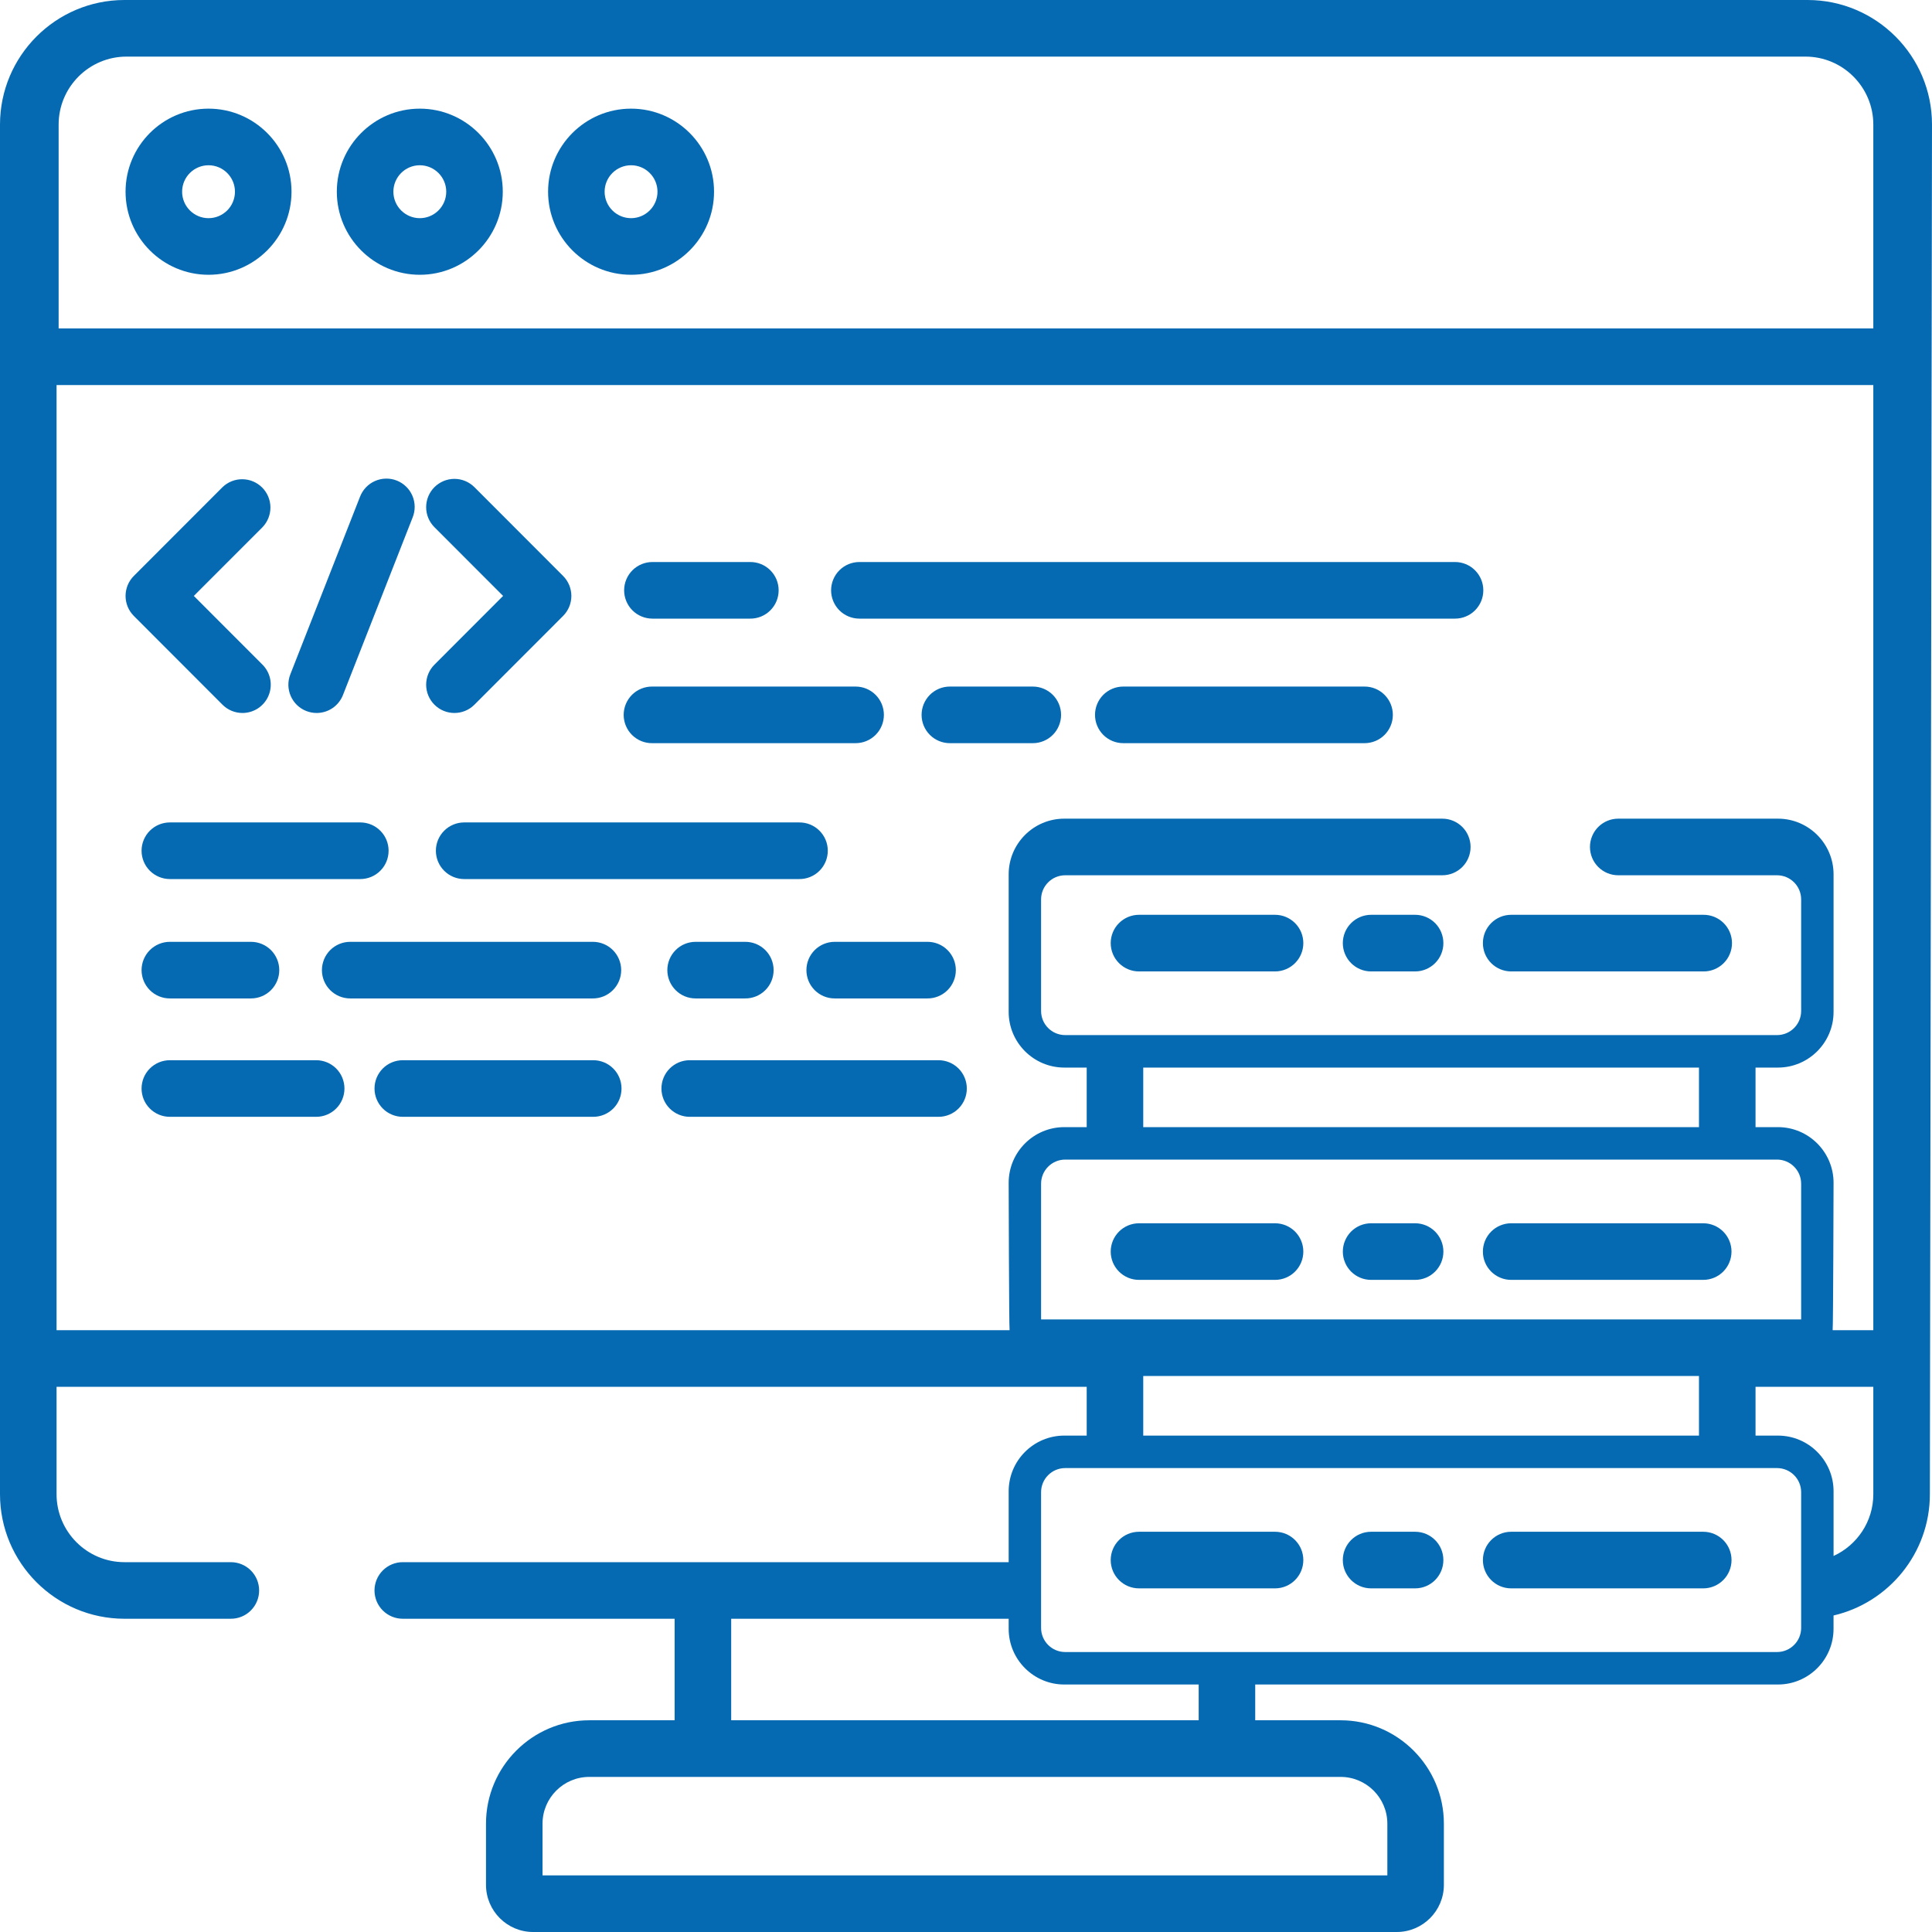
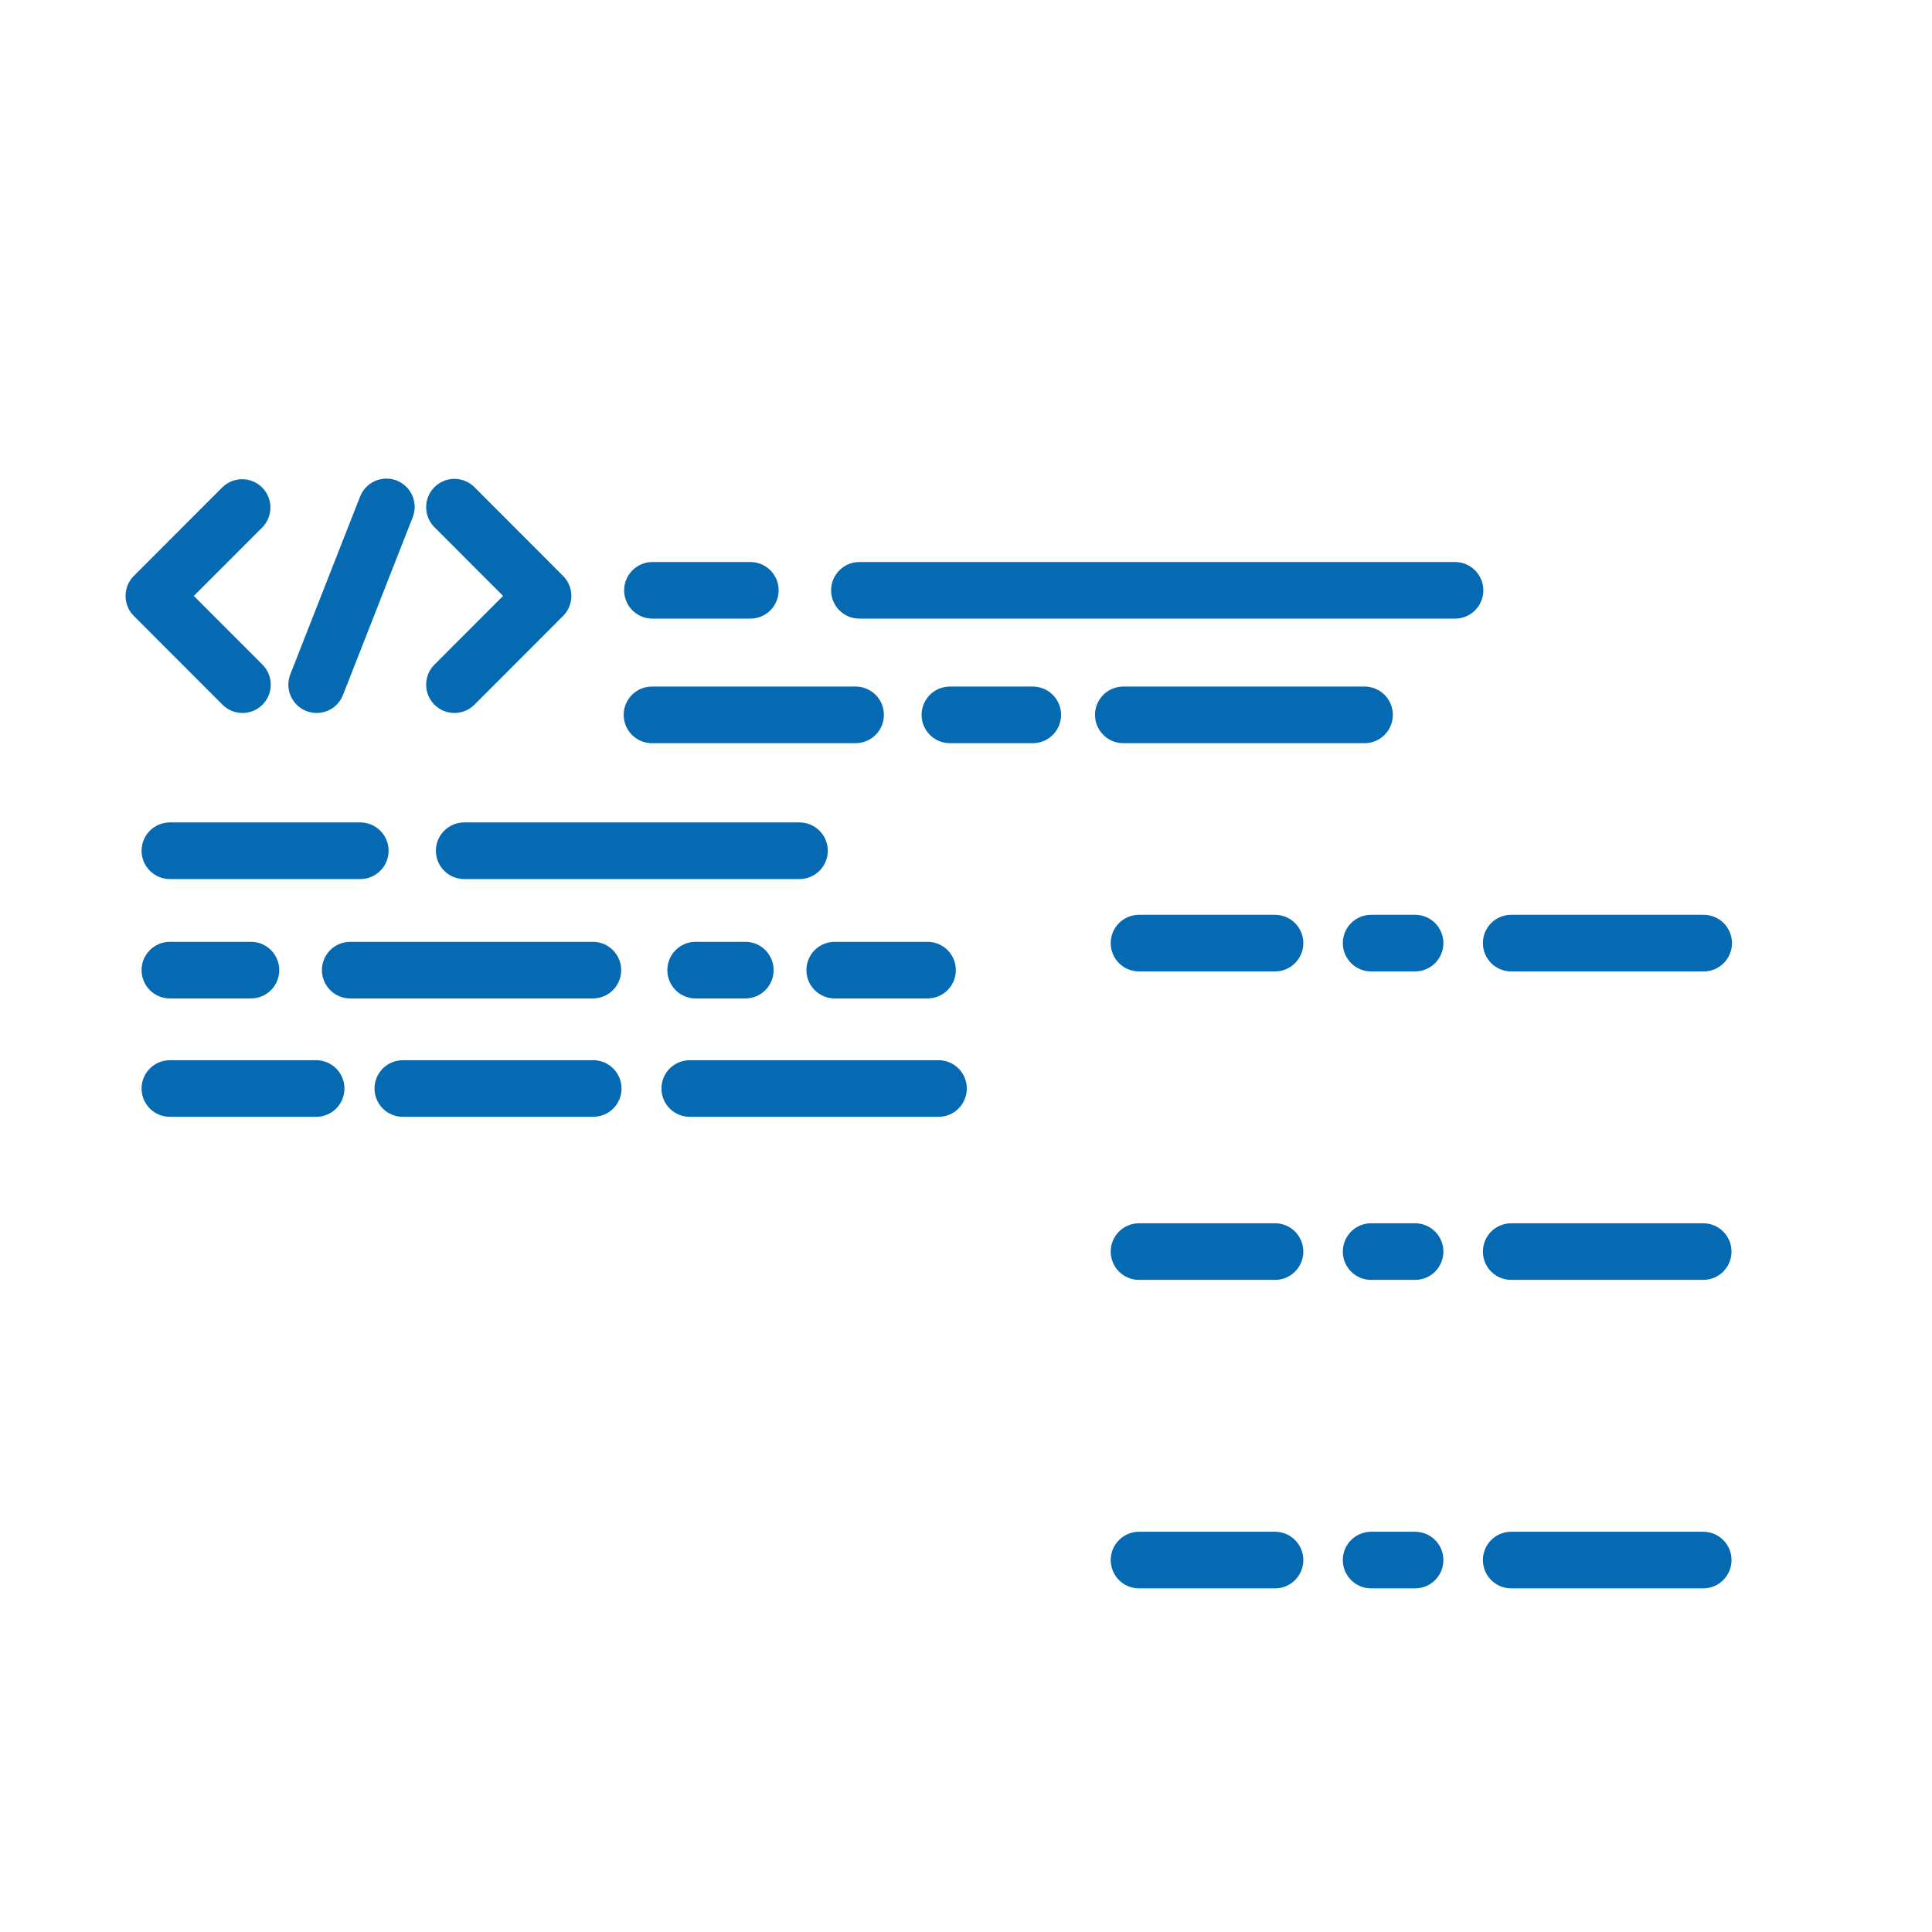
<svg xmlns="http://www.w3.org/2000/svg" width="80" height="80" viewBox="0 0 80 80" fill="none">
  <path d="M9.213 29.18C9.321 29.289 9.45 29.375 9.592 29.434C9.734 29.493 9.887 29.523 10.041 29.523C10.272 29.523 10.498 29.454 10.691 29.326C10.883 29.197 11.034 29.014 11.122 28.8C11.211 28.585 11.234 28.35 11.189 28.122C11.144 27.895 11.032 27.686 10.869 27.522L8.026 24.676L10.869 21.831C11.082 21.61 11.2 21.313 11.198 21.006C11.195 20.698 11.072 20.404 10.855 20.187C10.638 19.97 10.344 19.846 10.037 19.844C9.73 19.841 9.434 19.959 9.213 20.173L5.542 23.848C5.433 23.956 5.347 24.086 5.288 24.228C5.23 24.37 5.199 24.523 5.199 24.676C5.199 24.83 5.23 24.983 5.288 25.125C5.347 25.267 5.433 25.396 5.542 25.505L9.213 29.18ZM20.832 24.676L17.989 27.522C17.88 27.631 17.794 27.76 17.735 27.902C17.676 28.045 17.646 28.197 17.646 28.351C17.646 28.505 17.676 28.658 17.735 28.8C17.794 28.942 17.88 29.071 17.989 29.18C18.217 29.408 18.517 29.523 18.817 29.523C19.117 29.523 19.416 29.409 19.645 29.18L23.316 25.505C23.424 25.396 23.511 25.267 23.57 25.125C23.628 24.982 23.659 24.83 23.659 24.676C23.659 24.522 23.628 24.37 23.57 24.228C23.511 24.085 23.424 23.956 23.316 23.848L19.645 20.172C19.536 20.064 19.407 19.977 19.265 19.918C19.123 19.859 18.971 19.829 18.817 19.829C18.663 19.829 18.511 19.859 18.369 19.918C18.227 19.977 18.098 20.064 17.989 20.172C17.88 20.281 17.794 20.41 17.735 20.553C17.676 20.695 17.646 20.847 17.646 21.001C17.646 21.155 17.676 21.308 17.735 21.45C17.794 21.592 17.88 21.721 17.989 21.83L20.832 24.676ZM12.683 29.442C12.824 29.497 12.969 29.523 13.111 29.523C13.347 29.523 13.576 29.452 13.771 29.32C13.965 29.187 14.115 28.999 14.201 28.78L17.085 21.43C17.143 21.286 17.173 21.132 17.171 20.977C17.169 20.823 17.137 20.669 17.076 20.527C17.015 20.385 16.927 20.256 16.815 20.148C16.704 20.04 16.573 19.955 16.429 19.899C16.285 19.842 16.131 19.814 15.976 19.818C15.821 19.821 15.669 19.855 15.527 19.918C15.385 19.98 15.258 20.07 15.151 20.183C15.045 20.295 14.961 20.428 14.906 20.573L12.022 27.922C11.786 28.525 12.082 29.206 12.683 29.442ZM7.033 36.4H14.92C15.231 36.4 15.529 36.276 15.748 36.056C15.968 35.837 16.091 35.538 16.091 35.227C16.091 34.916 15.968 34.618 15.748 34.399C15.529 34.179 15.231 34.055 14.92 34.055H7.033C6.879 34.055 6.727 34.086 6.585 34.144C6.443 34.203 6.314 34.29 6.205 34.398C6.096 34.507 6.01 34.636 5.951 34.779C5.892 34.921 5.862 35.073 5.862 35.227C5.862 35.381 5.892 35.533 5.951 35.676C6.01 35.818 6.096 35.947 6.205 36.056C6.313 36.165 6.443 36.251 6.585 36.31C6.727 36.369 6.879 36.4 7.033 36.4ZM33.087 34.055H19.22C18.909 34.055 18.611 34.179 18.392 34.399C18.172 34.618 18.049 34.916 18.049 35.227C18.049 35.538 18.172 35.837 18.392 36.056C18.611 36.276 18.909 36.4 19.22 36.4H33.087C33.242 36.402 33.397 36.374 33.541 36.316C33.685 36.258 33.817 36.172 33.927 36.063C34.038 35.954 34.126 35.824 34.186 35.681C34.246 35.537 34.277 35.383 34.277 35.227C34.277 35.072 34.246 34.918 34.186 34.774C34.126 34.631 34.038 34.501 33.927 34.392C33.817 34.283 33.685 34.197 33.541 34.139C33.397 34.081 33.242 34.053 33.087 34.055ZM7.033 41.343H10.393C10.703 41.343 11.001 41.22 11.221 41C11.44 40.78 11.564 40.482 11.564 40.171C11.564 39.86 11.44 39.562 11.221 39.342C11.001 39.122 10.703 38.999 10.393 38.999H7.033C6.879 38.999 6.727 39.029 6.585 39.088C6.443 39.147 6.314 39.233 6.205 39.342C6.096 39.451 6.01 39.58 5.951 39.722C5.892 39.865 5.862 40.017 5.862 40.171C5.862 40.325 5.892 40.477 5.951 40.62C6.01 40.762 6.096 40.891 6.205 41C6.313 41.109 6.443 41.195 6.585 41.254C6.727 41.313 6.879 41.343 7.033 41.343ZM28.803 38.999C28.65 38.999 28.497 39.029 28.355 39.088C28.213 39.147 28.084 39.233 27.976 39.342C27.867 39.451 27.781 39.58 27.722 39.722C27.663 39.865 27.633 40.017 27.633 40.171C27.633 40.325 27.663 40.477 27.722 40.62C27.781 40.762 27.867 40.891 27.976 41C28.084 41.109 28.213 41.195 28.355 41.254C28.497 41.313 28.65 41.343 28.803 41.343H30.849C31.004 41.345 31.158 41.316 31.302 41.258C31.445 41.2 31.576 41.114 31.686 41.005C31.797 40.896 31.884 40.766 31.944 40.623C32.003 40.48 32.034 40.326 32.034 40.171C32.034 40.016 32.003 39.862 31.944 39.719C31.884 39.576 31.797 39.446 31.686 39.337C31.576 39.228 31.445 39.142 31.302 39.084C31.158 39.026 31.004 38.997 30.849 38.999H28.803ZM25.722 40.171C25.722 39.86 25.598 39.562 25.379 39.342C25.159 39.123 24.862 38.999 24.551 38.999H14.501C14.347 38.999 14.195 39.029 14.053 39.088C13.911 39.147 13.782 39.233 13.673 39.342C13.564 39.451 13.478 39.58 13.419 39.722C13.361 39.865 13.33 40.017 13.33 40.171C13.33 40.325 13.36 40.477 13.419 40.62C13.478 40.762 13.564 40.891 13.673 41C13.782 41.109 13.911 41.195 14.053 41.254C14.195 41.313 14.347 41.343 14.501 41.343H24.551C24.705 41.343 24.857 41.313 24.999 41.254C25.141 41.195 25.27 41.109 25.379 41C25.488 40.891 25.574 40.762 25.633 40.62C25.692 40.477 25.722 40.325 25.722 40.171ZM33.392 40.171C33.392 40.325 33.422 40.477 33.48 40.62C33.539 40.762 33.626 40.891 33.734 41C33.843 41.109 33.972 41.195 34.114 41.254C34.256 41.313 34.408 41.343 34.562 41.343H38.395C38.55 41.345 38.703 41.316 38.847 41.258C38.991 41.2 39.121 41.114 39.231 41.005C39.342 40.896 39.429 40.766 39.489 40.623C39.549 40.48 39.579 40.326 39.579 40.171C39.579 40.016 39.549 39.862 39.489 39.719C39.429 39.576 39.342 39.446 39.231 39.337C39.121 39.228 38.991 39.142 38.847 39.084C38.703 39.026 38.55 38.997 38.395 38.999H34.562C34.252 38.999 33.954 39.123 33.734 39.342C33.515 39.562 33.392 39.86 33.392 40.171ZM27.015 25.616H31.057C31.212 25.618 31.366 25.589 31.51 25.531C31.653 25.473 31.784 25.387 31.894 25.278C32.004 25.169 32.092 25.039 32.152 24.896C32.211 24.753 32.242 24.599 32.242 24.444C32.242 24.289 32.211 24.136 32.152 23.992C32.092 23.849 32.004 23.72 31.894 23.61C31.784 23.501 31.653 23.415 31.51 23.357C31.366 23.299 31.212 23.27 31.057 23.272H27.015C26.705 23.272 26.407 23.395 26.187 23.615C25.968 23.835 25.844 24.133 25.844 24.444C25.844 24.755 25.968 25.053 26.187 25.273C26.407 25.493 26.705 25.616 27.015 25.616ZM35.585 25.616H60.25C60.404 25.616 60.556 25.586 60.698 25.527C60.84 25.468 60.97 25.382 61.078 25.273C61.187 25.164 61.273 25.035 61.332 24.893C61.391 24.75 61.421 24.598 61.421 24.444C61.421 24.29 61.391 24.138 61.332 23.995C61.273 23.853 61.187 23.724 61.078 23.615C60.969 23.506 60.84 23.42 60.698 23.361C60.556 23.302 60.404 23.272 60.25 23.272H35.585C35.275 23.272 34.977 23.395 34.757 23.615C34.538 23.835 34.414 24.133 34.414 24.444C34.414 24.755 34.538 25.053 34.757 25.273C34.977 25.493 35.275 25.616 35.585 25.616ZM56.504 28.429H46.512C46.202 28.429 45.904 28.552 45.684 28.772C45.465 28.992 45.342 29.29 45.342 29.601C45.342 29.912 45.465 30.21 45.684 30.43C45.904 30.65 46.202 30.773 46.512 30.773H56.504C56.814 30.773 57.112 30.65 57.332 30.43C57.551 30.21 57.675 29.912 57.675 29.601C57.675 29.29 57.551 28.992 57.332 28.772C57.112 28.552 56.814 28.429 56.504 28.429ZM42.766 28.429H39.332C39.178 28.429 39.026 28.459 38.883 28.518C38.741 28.577 38.612 28.663 38.504 28.772C38.395 28.881 38.309 29.011 38.25 29.153C38.191 29.295 38.161 29.448 38.161 29.602C38.161 29.755 38.191 29.908 38.25 30.05C38.309 30.192 38.395 30.321 38.504 30.43C38.612 30.539 38.742 30.625 38.884 30.684C39.026 30.743 39.178 30.773 39.332 30.773H42.766C42.92 30.773 43.072 30.743 43.214 30.684C43.356 30.625 43.485 30.539 43.594 30.43C43.703 30.321 43.789 30.192 43.847 30.05C43.906 29.908 43.937 29.755 43.937 29.602C43.937 29.448 43.907 29.295 43.848 29.153C43.789 29.011 43.703 28.881 43.594 28.772C43.485 28.663 43.356 28.577 43.214 28.518C43.072 28.459 42.92 28.429 42.766 28.429ZM27.015 30.773H35.429C35.739 30.773 36.037 30.65 36.257 30.43C36.477 30.21 36.6 29.912 36.6 29.601C36.6 29.29 36.477 28.992 36.257 28.772C36.037 28.552 35.739 28.429 35.429 28.429H27.015C26.86 28.426 26.706 28.455 26.561 28.513C26.417 28.57 26.286 28.656 26.175 28.765C26.064 28.875 25.976 29.005 25.916 29.148C25.856 29.292 25.825 29.446 25.825 29.601C25.825 29.757 25.856 29.911 25.916 30.054C25.976 30.198 26.064 30.328 26.175 30.437C26.286 30.546 26.417 30.632 26.561 30.69C26.706 30.747 26.86 30.776 27.015 30.773ZM24.566 43.901H16.679C16.525 43.901 16.373 43.931 16.231 43.99C16.088 44.049 15.959 44.135 15.851 44.244C15.742 44.353 15.656 44.482 15.597 44.624C15.538 44.767 15.508 44.919 15.508 45.073C15.508 45.227 15.538 45.379 15.597 45.522C15.656 45.664 15.742 45.793 15.851 45.902C15.959 46.011 16.088 46.097 16.231 46.156C16.373 46.215 16.525 46.245 16.679 46.245H24.566C24.876 46.245 25.174 46.121 25.394 45.902C25.613 45.682 25.736 45.384 25.736 45.073C25.736 44.762 25.613 44.464 25.393 44.244C25.174 44.025 24.876 43.901 24.566 43.901ZM13.092 43.901H7.033C6.879 43.901 6.727 43.931 6.585 43.99C6.443 44.049 6.313 44.135 6.205 44.244C6.096 44.353 6.01 44.482 5.951 44.624C5.892 44.767 5.862 44.919 5.862 45.073C5.862 45.227 5.892 45.379 5.951 45.522C6.01 45.664 6.096 45.793 6.205 45.902C6.313 46.011 6.442 46.097 6.585 46.156C6.727 46.215 6.879 46.245 7.033 46.245H13.092C13.246 46.245 13.398 46.215 13.54 46.156C13.682 46.097 13.811 46.011 13.92 45.902C14.029 45.793 14.115 45.664 14.174 45.522C14.233 45.379 14.263 45.227 14.263 45.073C14.263 44.919 14.232 44.767 14.174 44.624C14.115 44.482 14.029 44.353 13.92 44.244C13.811 44.135 13.682 44.049 13.54 43.99C13.398 43.931 13.246 43.901 13.092 43.901ZM38.863 43.901H28.56C28.406 43.901 28.254 43.931 28.112 43.99C27.97 44.049 27.841 44.135 27.732 44.244C27.623 44.353 27.537 44.482 27.478 44.624C27.419 44.767 27.389 44.919 27.389 45.073C27.389 45.227 27.419 45.379 27.478 45.522C27.537 45.664 27.623 45.793 27.732 45.902C27.841 46.011 27.97 46.097 28.112 46.156C28.254 46.215 28.406 46.245 28.56 46.245H38.863C39.174 46.245 39.471 46.121 39.691 45.902C39.91 45.682 40.034 45.384 40.034 45.073C40.034 44.762 39.91 44.464 39.691 44.244C39.471 44.025 39.174 43.901 38.863 43.901ZM52.797 37.88H47.163C46.852 37.88 46.555 38.004 46.335 38.224C46.115 38.443 45.992 38.742 45.992 39.052C45.992 39.363 46.115 39.661 46.335 39.881C46.555 40.101 46.852 40.225 47.163 40.225H52.797C52.951 40.225 53.103 40.194 53.245 40.135C53.387 40.076 53.517 39.99 53.625 39.881C53.734 39.772 53.82 39.643 53.879 39.501C53.938 39.358 53.968 39.206 53.968 39.052C53.968 38.898 53.938 38.746 53.879 38.603C53.82 38.461 53.734 38.332 53.625 38.223C53.516 38.114 53.387 38.028 53.245 37.969C53.103 37.91 52.951 37.88 52.797 37.88ZM62.574 40.225H70.527C70.683 40.227 70.837 40.199 70.981 40.141C71.126 40.083 71.257 39.997 71.368 39.888C71.479 39.779 71.567 39.649 71.627 39.505C71.687 39.362 71.718 39.208 71.718 39.052C71.718 38.897 71.687 38.743 71.627 38.599C71.567 38.456 71.479 38.326 71.368 38.217C71.257 38.108 71.126 38.022 70.981 37.964C70.837 37.906 70.683 37.878 70.527 37.88H62.574C62.42 37.88 62.268 37.91 62.126 37.969C61.984 38.028 61.855 38.114 61.746 38.223C61.638 38.332 61.551 38.461 61.492 38.604C61.434 38.746 61.403 38.898 61.404 39.052C61.403 39.206 61.434 39.358 61.492 39.501C61.551 39.643 61.638 39.772 61.746 39.881C61.855 39.99 61.984 40.076 62.126 40.135C62.268 40.194 62.42 40.224 62.574 40.225ZM58.597 37.88H56.774C56.464 37.88 56.166 38.004 55.946 38.224C55.727 38.443 55.603 38.742 55.603 39.052C55.603 39.363 55.727 39.661 55.946 39.881C56.166 40.101 56.464 40.225 56.774 40.225H58.597C58.751 40.225 58.903 40.194 59.045 40.135C59.187 40.076 59.316 39.99 59.425 39.881C59.534 39.772 59.62 39.643 59.679 39.501C59.737 39.358 59.768 39.206 59.767 39.052C59.767 38.898 59.737 38.746 59.678 38.604C59.62 38.461 59.533 38.332 59.425 38.223C59.316 38.114 59.187 38.028 59.045 37.969C58.903 37.91 58.751 37.88 58.597 37.88ZM47.163 52.997H52.797C52.951 52.997 53.103 52.967 53.245 52.908C53.387 52.849 53.517 52.763 53.625 52.654C53.734 52.545 53.82 52.416 53.879 52.274C53.938 52.132 53.968 51.979 53.968 51.825C53.968 51.671 53.938 51.519 53.879 51.377C53.82 51.235 53.734 51.105 53.625 50.996C53.516 50.888 53.387 50.801 53.245 50.742C53.103 50.684 52.951 50.653 52.797 50.653H47.163C46.853 50.654 46.555 50.777 46.335 50.997C46.116 51.217 45.992 51.514 45.992 51.825C45.992 51.979 46.023 52.132 46.081 52.274C46.14 52.416 46.227 52.545 46.335 52.654C46.444 52.763 46.573 52.849 46.715 52.908C46.857 52.967 47.009 52.997 47.163 52.997ZM62.574 52.997H70.527C70.838 52.997 71.136 52.874 71.355 52.654C71.575 52.434 71.698 52.136 71.698 51.825C71.698 51.515 71.575 51.217 71.355 50.997C71.136 50.777 70.838 50.653 70.527 50.653H62.574C62.42 50.653 62.268 50.684 62.126 50.743C61.984 50.801 61.855 50.888 61.746 50.997C61.638 51.105 61.551 51.235 61.492 51.377C61.434 51.519 61.403 51.671 61.404 51.825C61.403 51.979 61.434 52.132 61.492 52.274C61.551 52.416 61.638 52.545 61.746 52.654C61.855 52.763 61.984 52.849 62.126 52.908C62.268 52.967 62.42 52.997 62.574 52.997ZM56.774 52.997H58.597C58.907 52.997 59.205 52.874 59.425 52.654C59.644 52.434 59.768 52.136 59.768 51.825C59.768 51.515 59.644 51.217 59.425 50.997C59.205 50.777 58.907 50.653 58.597 50.653H56.774C56.621 50.653 56.468 50.684 56.326 50.742C56.184 50.801 56.055 50.888 55.946 50.996C55.838 51.105 55.752 51.235 55.693 51.377C55.634 51.519 55.603 51.671 55.604 51.825C55.603 51.979 55.634 52.132 55.693 52.274C55.751 52.416 55.838 52.545 55.946 52.654C56.055 52.763 56.184 52.849 56.326 52.908C56.468 52.967 56.621 52.997 56.774 52.997ZM52.797 63.427H47.163C46.517 63.427 45.992 63.952 45.992 64.599C45.992 65.246 46.517 65.771 47.163 65.771H52.797C53.444 65.771 53.968 65.246 53.968 64.599C53.968 63.951 53.444 63.427 52.797 63.427ZM70.527 63.427H62.574C61.927 63.427 61.404 63.952 61.404 64.599C61.404 65.246 61.927 65.771 62.574 65.771H70.528C71.174 65.771 71.699 65.246 71.699 64.599C71.699 63.951 71.174 63.427 70.527 63.427ZM58.597 63.427H56.774C56.127 63.427 55.603 63.952 55.603 64.599C55.603 65.246 56.127 65.771 56.774 65.771H58.597C59.244 65.771 59.767 65.246 59.767 64.599C59.767 63.951 59.244 63.427 58.597 63.427Z" fill="#056AB2" />
-   <path d="M74.848 0H5.153C2.312 0 0 2.314 0 5.159V61.871C0 64.716 2.312 67.029 5.153 67.029H9.559C9.713 67.029 9.865 66.999 10.008 66.94C10.149 66.882 10.279 66.795 10.387 66.686C10.496 66.578 10.582 66.448 10.641 66.306C10.7 66.164 10.73 66.011 10.73 65.858C10.73 65.547 10.607 65.249 10.387 65.029C10.168 64.809 9.87 64.686 9.559 64.686H5.153C3.603 64.686 2.342 63.423 2.342 61.871V57.425H44.998V59.445H44.07C42.799 59.445 41.767 60.479 41.767 61.75V64.686H16.678C16.367 64.686 16.07 64.809 15.85 65.029C15.631 65.249 15.507 65.547 15.507 65.858C15.507 66.011 15.538 66.164 15.596 66.306C15.655 66.448 15.741 66.577 15.85 66.686C15.959 66.795 16.088 66.881 16.23 66.94C16.372 66.999 16.524 67.029 16.678 67.029H27.935V71.233H24.4C22.042 71.233 20.124 73.154 20.124 75.515V78.047C20.124 79.124 20.999 80 22.075 80H57.837C58.913 80 59.788 79.124 59.788 78.047V75.515C59.788 73.154 57.87 71.233 55.511 71.233H51.976V69.752H73.621C74.891 69.752 75.923 68.718 75.923 67.446V66.894C78.206 66.364 79.912 64.314 79.912 61.871L80 5.158C80.001 2.314 77.689 0 74.848 0ZM43.109 54.635V49.016C43.109 48.464 43.556 48.016 44.109 48.016H73.582C74.134 48.016 74.582 48.464 74.582 49.016V54.635H43.109ZM47.339 46.672V44.206H70.351V46.672H47.339ZM70.351 56.978V59.445H47.339V56.978H70.351ZM30.277 67.03H41.767V67.447C41.767 68.718 42.8 69.752 44.07 69.752H49.635V71.233H30.277V67.03ZM55.512 73.578C56.579 73.578 57.447 74.447 57.447 75.515V77.656H22.465V75.515C22.465 74.447 23.333 73.578 24.4 73.578H55.512ZM74.582 67.407C74.582 67.96 74.134 68.407 73.582 68.407H44.109C43.556 68.407 43.109 67.96 43.109 67.407V61.79C43.109 61.237 43.556 60.79 44.109 60.79H73.582C74.134 60.79 74.582 61.237 74.582 61.79V67.407ZM77.57 61.872C77.57 63.007 76.894 63.985 75.924 64.429V61.75C75.924 60.479 74.891 59.445 73.621 59.445H72.693V57.425H77.57V61.872ZM77.57 55.081H75.886C75.909 54.949 75.924 48.977 75.924 48.977C75.924 47.706 74.891 46.672 73.621 46.672H72.693V44.206H73.621C74.891 44.206 75.924 43.171 75.924 41.901V36.204C75.924 34.933 74.891 33.899 73.621 33.899H67.008C66.854 33.899 66.702 33.929 66.56 33.988C66.418 34.047 66.289 34.133 66.18 34.242C66.071 34.351 65.985 34.48 65.926 34.623C65.867 34.765 65.837 34.917 65.837 35.071C65.837 35.225 65.868 35.377 65.926 35.52C65.985 35.662 66.071 35.791 66.18 35.9C66.289 36.009 66.418 36.095 66.56 36.154C66.702 36.213 66.854 36.243 67.008 36.243H73.582C74.134 36.243 74.582 36.691 74.582 37.243V41.861C74.582 42.414 74.134 42.861 73.582 42.861H44.109C43.556 42.861 43.109 42.414 43.109 41.861V37.243C43.109 36.691 43.556 36.243 44.109 36.243H59.723C59.877 36.243 60.029 36.213 60.171 36.154C60.313 36.095 60.442 36.009 60.551 35.9C60.659 35.791 60.746 35.662 60.804 35.52C60.863 35.377 60.894 35.225 60.893 35.071C60.894 34.917 60.863 34.765 60.804 34.623C60.746 34.48 60.66 34.351 60.551 34.242C60.442 34.133 60.313 34.047 60.171 33.988C60.029 33.929 59.877 33.899 59.723 33.899H44.07C42.799 33.899 41.767 34.933 41.767 36.204V41.901C41.767 43.171 42.8 44.206 44.07 44.206H44.998V46.672H44.07C42.799 46.672 41.767 47.706 41.767 48.977C41.767 48.977 41.781 54.949 41.805 55.081H2.342V15.944H77.57V55.081ZM77.57 13.6H2.428V5.158C2.428 3.607 3.689 2.344 5.239 2.344H74.759C76.309 2.344 77.57 3.607 77.57 5.159L77.57 13.6Z" fill="#056AB2" />
-   <path d="M8.635 4.499C6.74 4.499 5.199 6.042 5.199 7.938C5.199 9.835 6.74 11.378 8.635 11.378C10.53 11.378 12.071 9.835 12.071 7.938C12.071 6.042 10.53 4.499 8.635 4.499ZM8.635 9.034C8.032 9.034 7.541 8.543 7.541 7.938C7.541 7.335 8.032 6.843 8.635 6.843C9.239 6.843 9.729 7.335 9.729 7.938C9.729 8.229 9.614 8.507 9.409 8.713C9.203 8.918 8.925 9.034 8.635 9.034ZM17.383 4.499C15.489 4.499 13.947 6.042 13.947 7.938C13.947 9.835 15.489 11.378 17.383 11.378C19.278 11.378 20.819 9.835 20.819 7.938C20.819 6.042 19.277 4.499 17.383 4.499ZM17.383 9.034C17.093 9.034 16.815 8.918 16.61 8.713C16.404 8.507 16.289 8.229 16.289 7.938C16.289 7.335 16.779 6.843 17.383 6.843C17.986 6.843 18.478 7.335 18.478 7.938C18.478 8.543 17.986 9.034 17.383 9.034ZM26.131 4.499C24.236 4.499 22.695 6.042 22.695 7.938C22.695 9.835 24.236 11.378 26.131 11.378C28.025 11.378 29.567 9.835 29.567 7.938C29.567 6.042 28.025 4.499 26.131 4.499ZM26.131 9.034C25.528 9.034 25.036 8.543 25.036 7.938C25.036 7.335 25.528 6.843 26.131 6.843C26.735 6.843 27.225 7.335 27.225 7.938C27.225 8.229 27.11 8.507 26.904 8.713C26.699 8.918 26.421 9.034 26.131 9.034Z" fill="#056AB2" />
</svg>